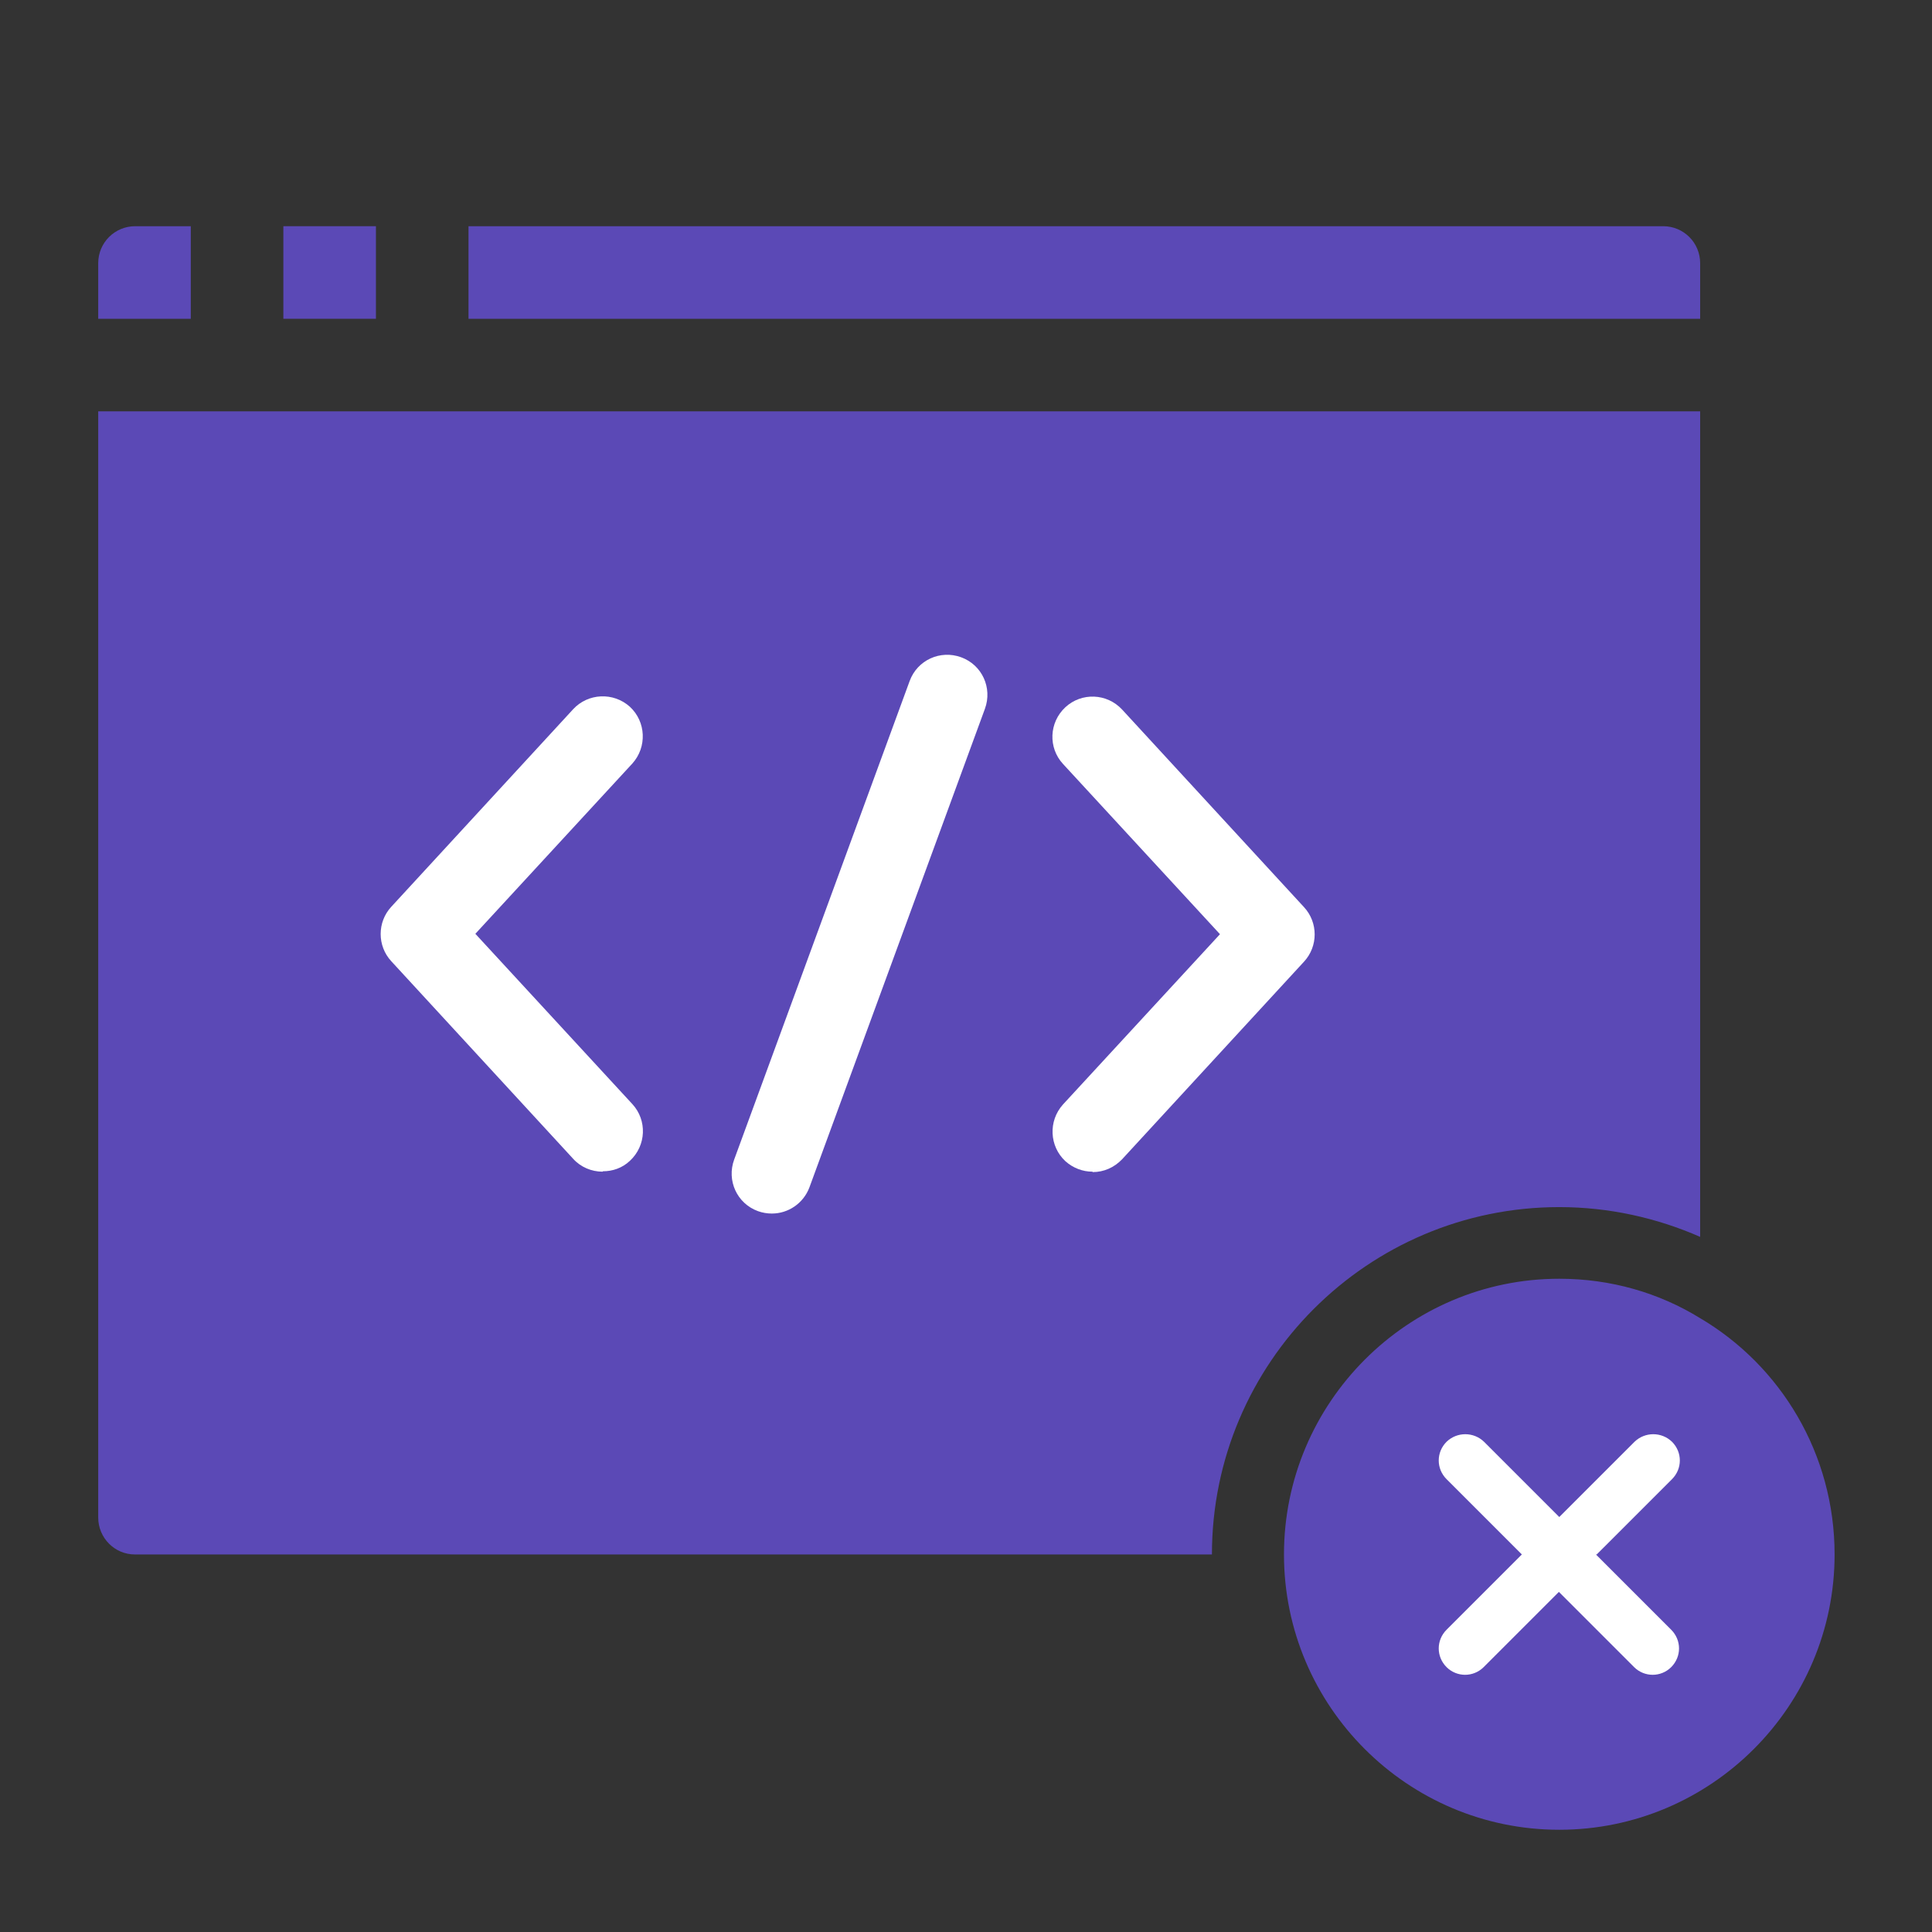
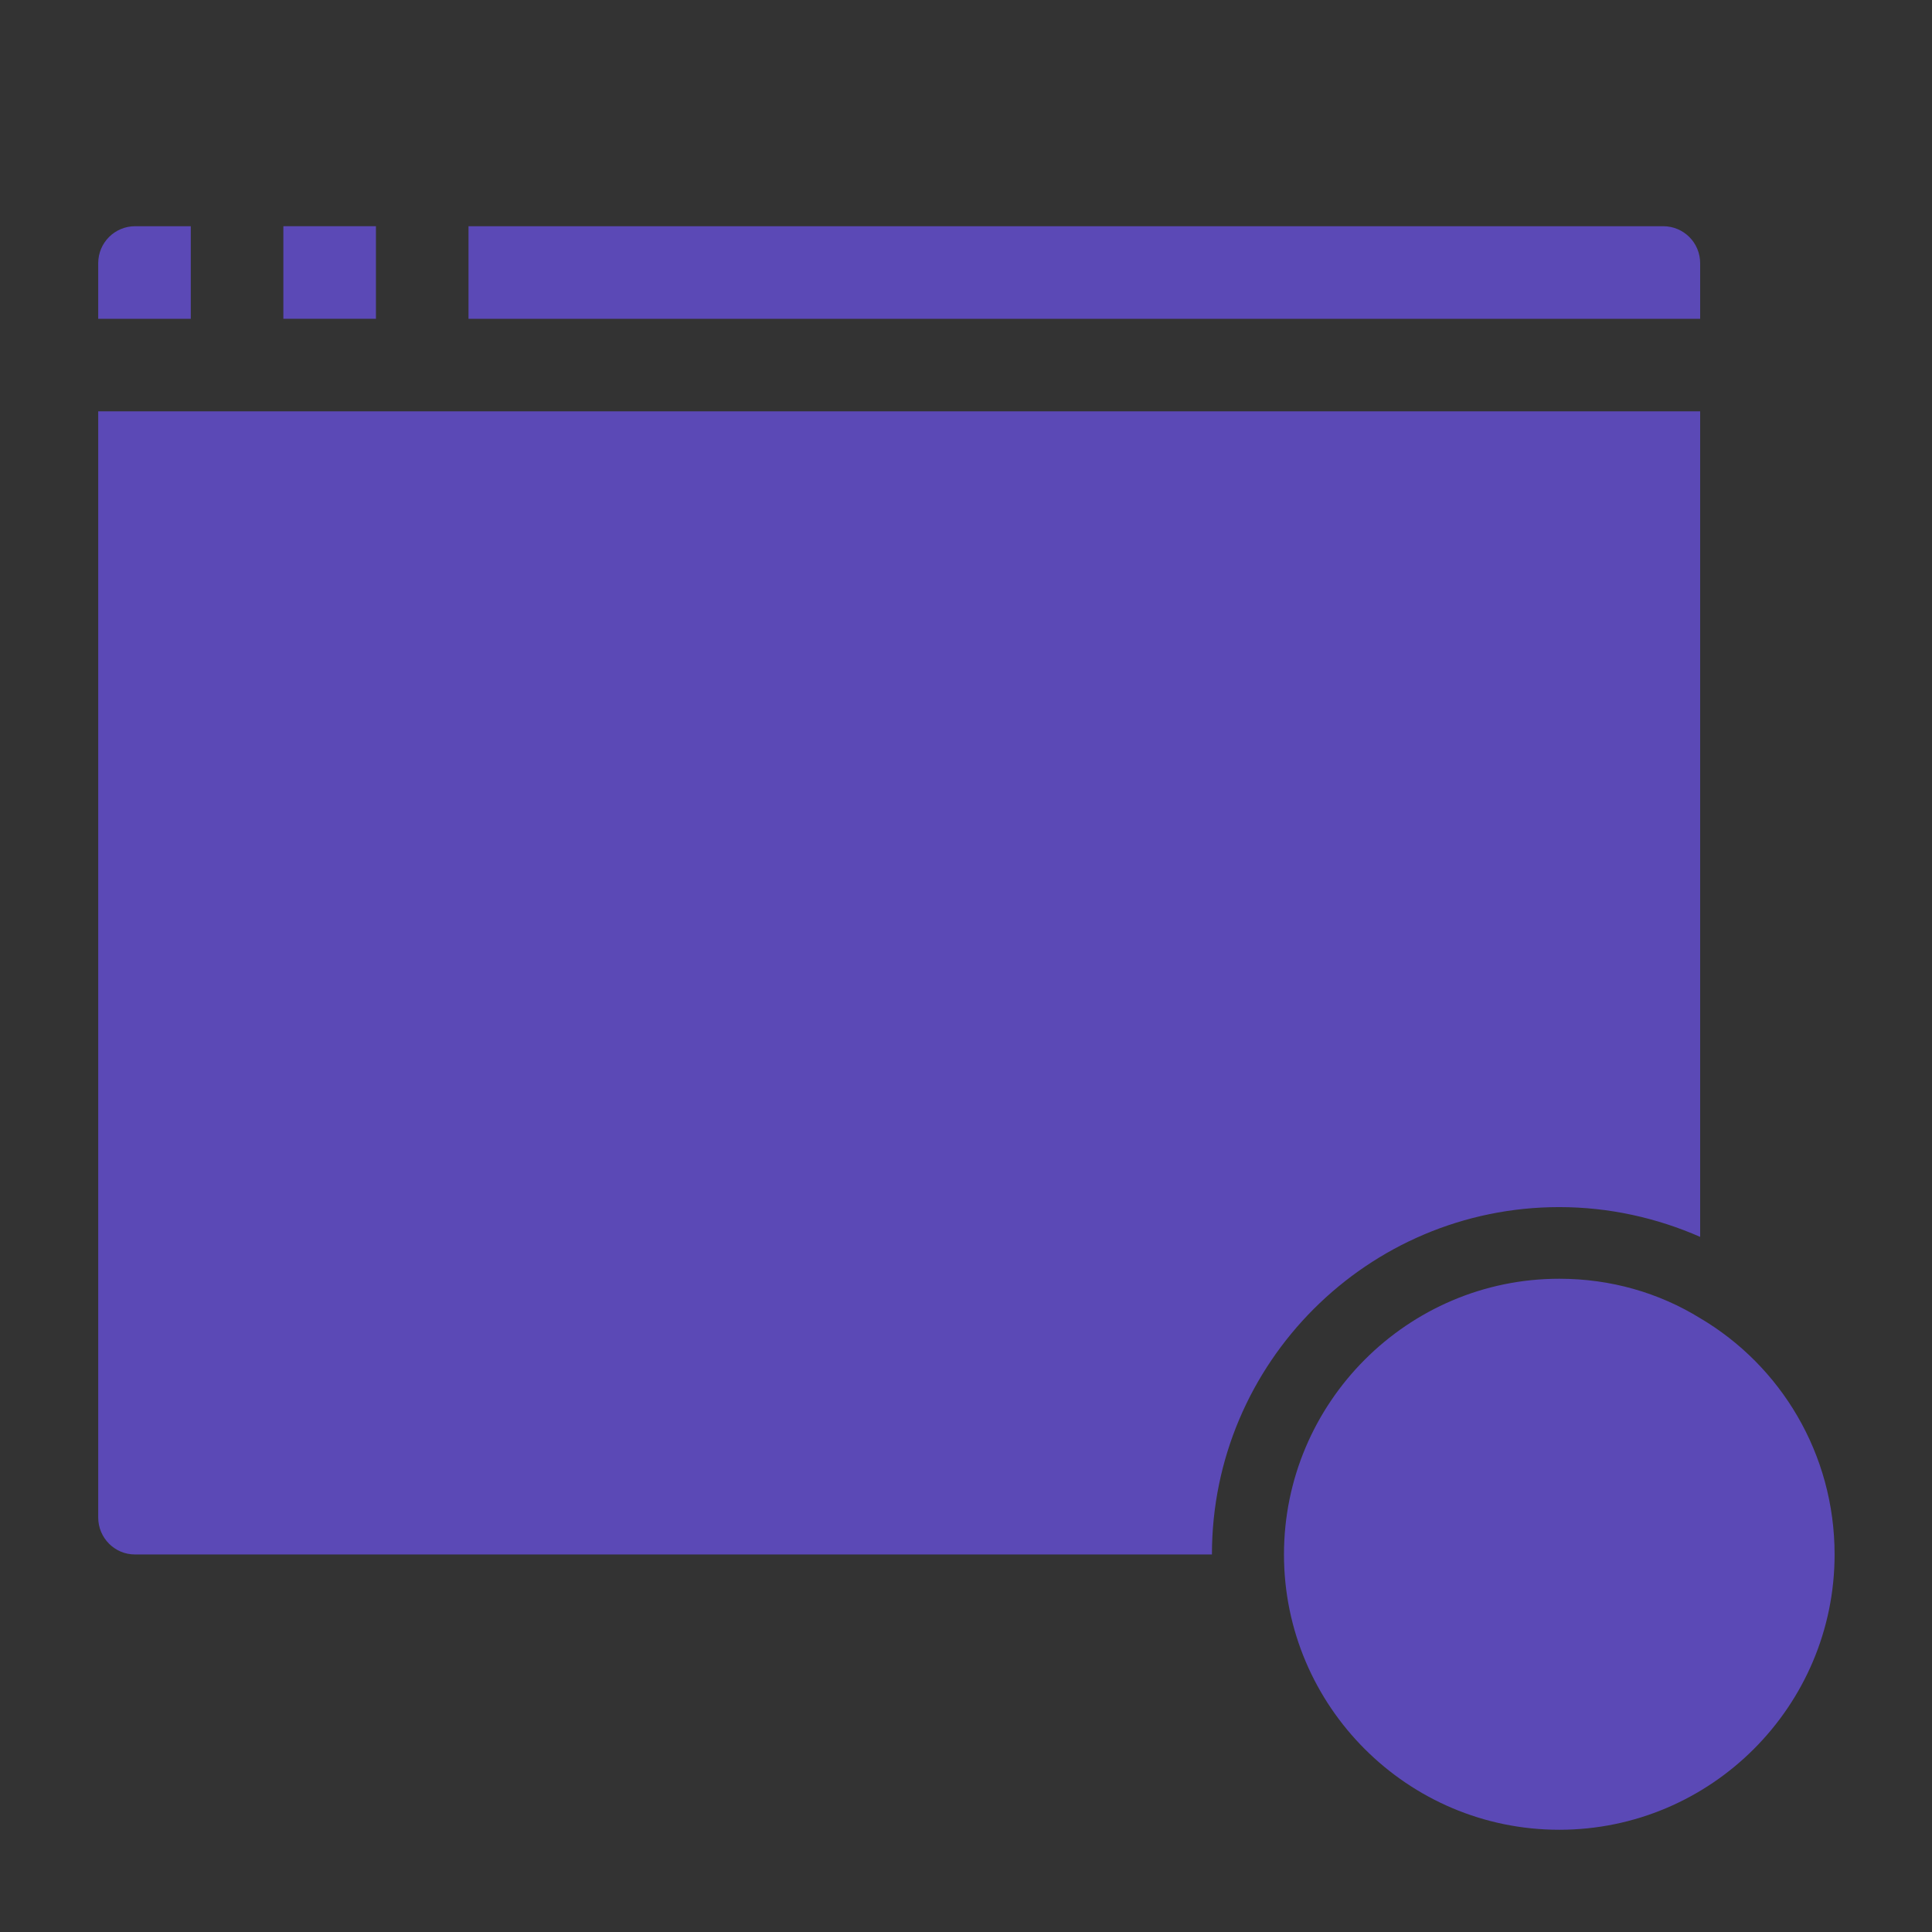
<svg xmlns="http://www.w3.org/2000/svg" width="48" height="48" viewBox="0 0 48 48" fill="none">
  <rect x="0" y="0" width="48" height="48" fill="#333333" stroke="none" />
  <path d="M11.64 7.92H42.24V6.54C42.24 6.03 41.83 5.62 41.32 5.62H11.64V7.92Z" fill="#5B49B6" />
  <path d="M9.34 5.62H7.04V7.92H9.34V5.62Z" fill="#5B49B6" />
  <path d="M42.24 10.22V30.73C41.17 30.26 39.98 29.99 38.74 29.99C33.98 29.99 30.11 33.86 30.11 38.62H3.35C2.85 38.62 2.44 38.21 2.44 37.7V10.22H42.24Z" fill="#5B49B6" />
  <path d="M4.74 7.92V5.62H3.36C2.85 5.62 2.44 6.03 2.44 6.54V7.92H4.74Z" fill="#5B49B6" />
-   <path d="M14.97 29.11C14.7 29.11 14.43 29 14.24 28.79L9.72 23.88C9.37 23.5 9.37 22.91 9.72 22.53L14.24 17.62C14.61 17.22 15.24 17.19 15.65 17.56C16.05 17.93 16.08 18.56 15.71 18.97L11.81 23.2L15.71 27.43C16.08 27.83 16.06 28.46 15.65 28.84C15.46 29.02 15.22 29.1 14.98 29.1L14.97 29.11Z" fill="white" />
-   <path d="M27.14 29.11C26.9 29.11 26.66 29.02 26.47 28.85C26.07 28.48 26.04 27.85 26.41 27.44L30.31 23.21L26.41 18.98C26.04 18.58 26.06 17.95 26.47 17.57C26.87 17.2 27.5 17.22 27.88 17.63L32.4 22.54C32.75 22.92 32.75 23.51 32.4 23.89L27.88 28.8C27.68 29.01 27.42 29.12 27.15 29.12L27.14 29.11Z" fill="white" />
-   <path d="M19.17 30.15C19.06 30.15 18.94 30.13 18.83 30.09C18.31 29.9 18.05 29.33 18.24 28.81L22.6 16.92C22.79 16.4 23.36 16.14 23.88 16.33C24.4 16.52 24.66 17.09 24.47 17.61L20.11 29.5C19.96 29.9 19.58 30.15 19.18 30.15H19.17Z" fill="white" />
  <path d="M45.58 38.62C45.58 42.39 42.51 45.46 38.74 45.46C34.97 45.46 31.9 42.39 31.9 38.62C31.9 34.85 34.97 31.77 38.74 31.77C40.02 31.77 41.22 32.12 42.24 32.75C44.24 33.93 45.58 36.12 45.58 38.62Z" fill="#5B49B6" />
-   <path d="M39.67 38.62L41.54 36.75C41.8 36.49 41.8 36.08 41.54 35.82C41.28 35.57 40.87 35.57 40.61 35.82L38.74 37.69L36.87 35.82C36.61 35.57 36.2 35.57 35.94 35.82C35.68 36.08 35.68 36.49 35.94 36.75L37.81 38.62L35.94 40.49C35.68 40.75 35.68 41.16 35.94 41.42C36.07 41.55 36.24 41.61 36.4 41.61C36.56 41.61 36.73 41.55 36.86 41.42L38.73 39.55L40.6 41.42C40.73 41.55 40.9 41.61 41.06 41.61C41.22 41.61 41.39 41.55 41.52 41.42C41.78 41.16 41.78 40.75 41.52 40.49L39.65 38.62H39.67Z" fill="white" />
</svg>